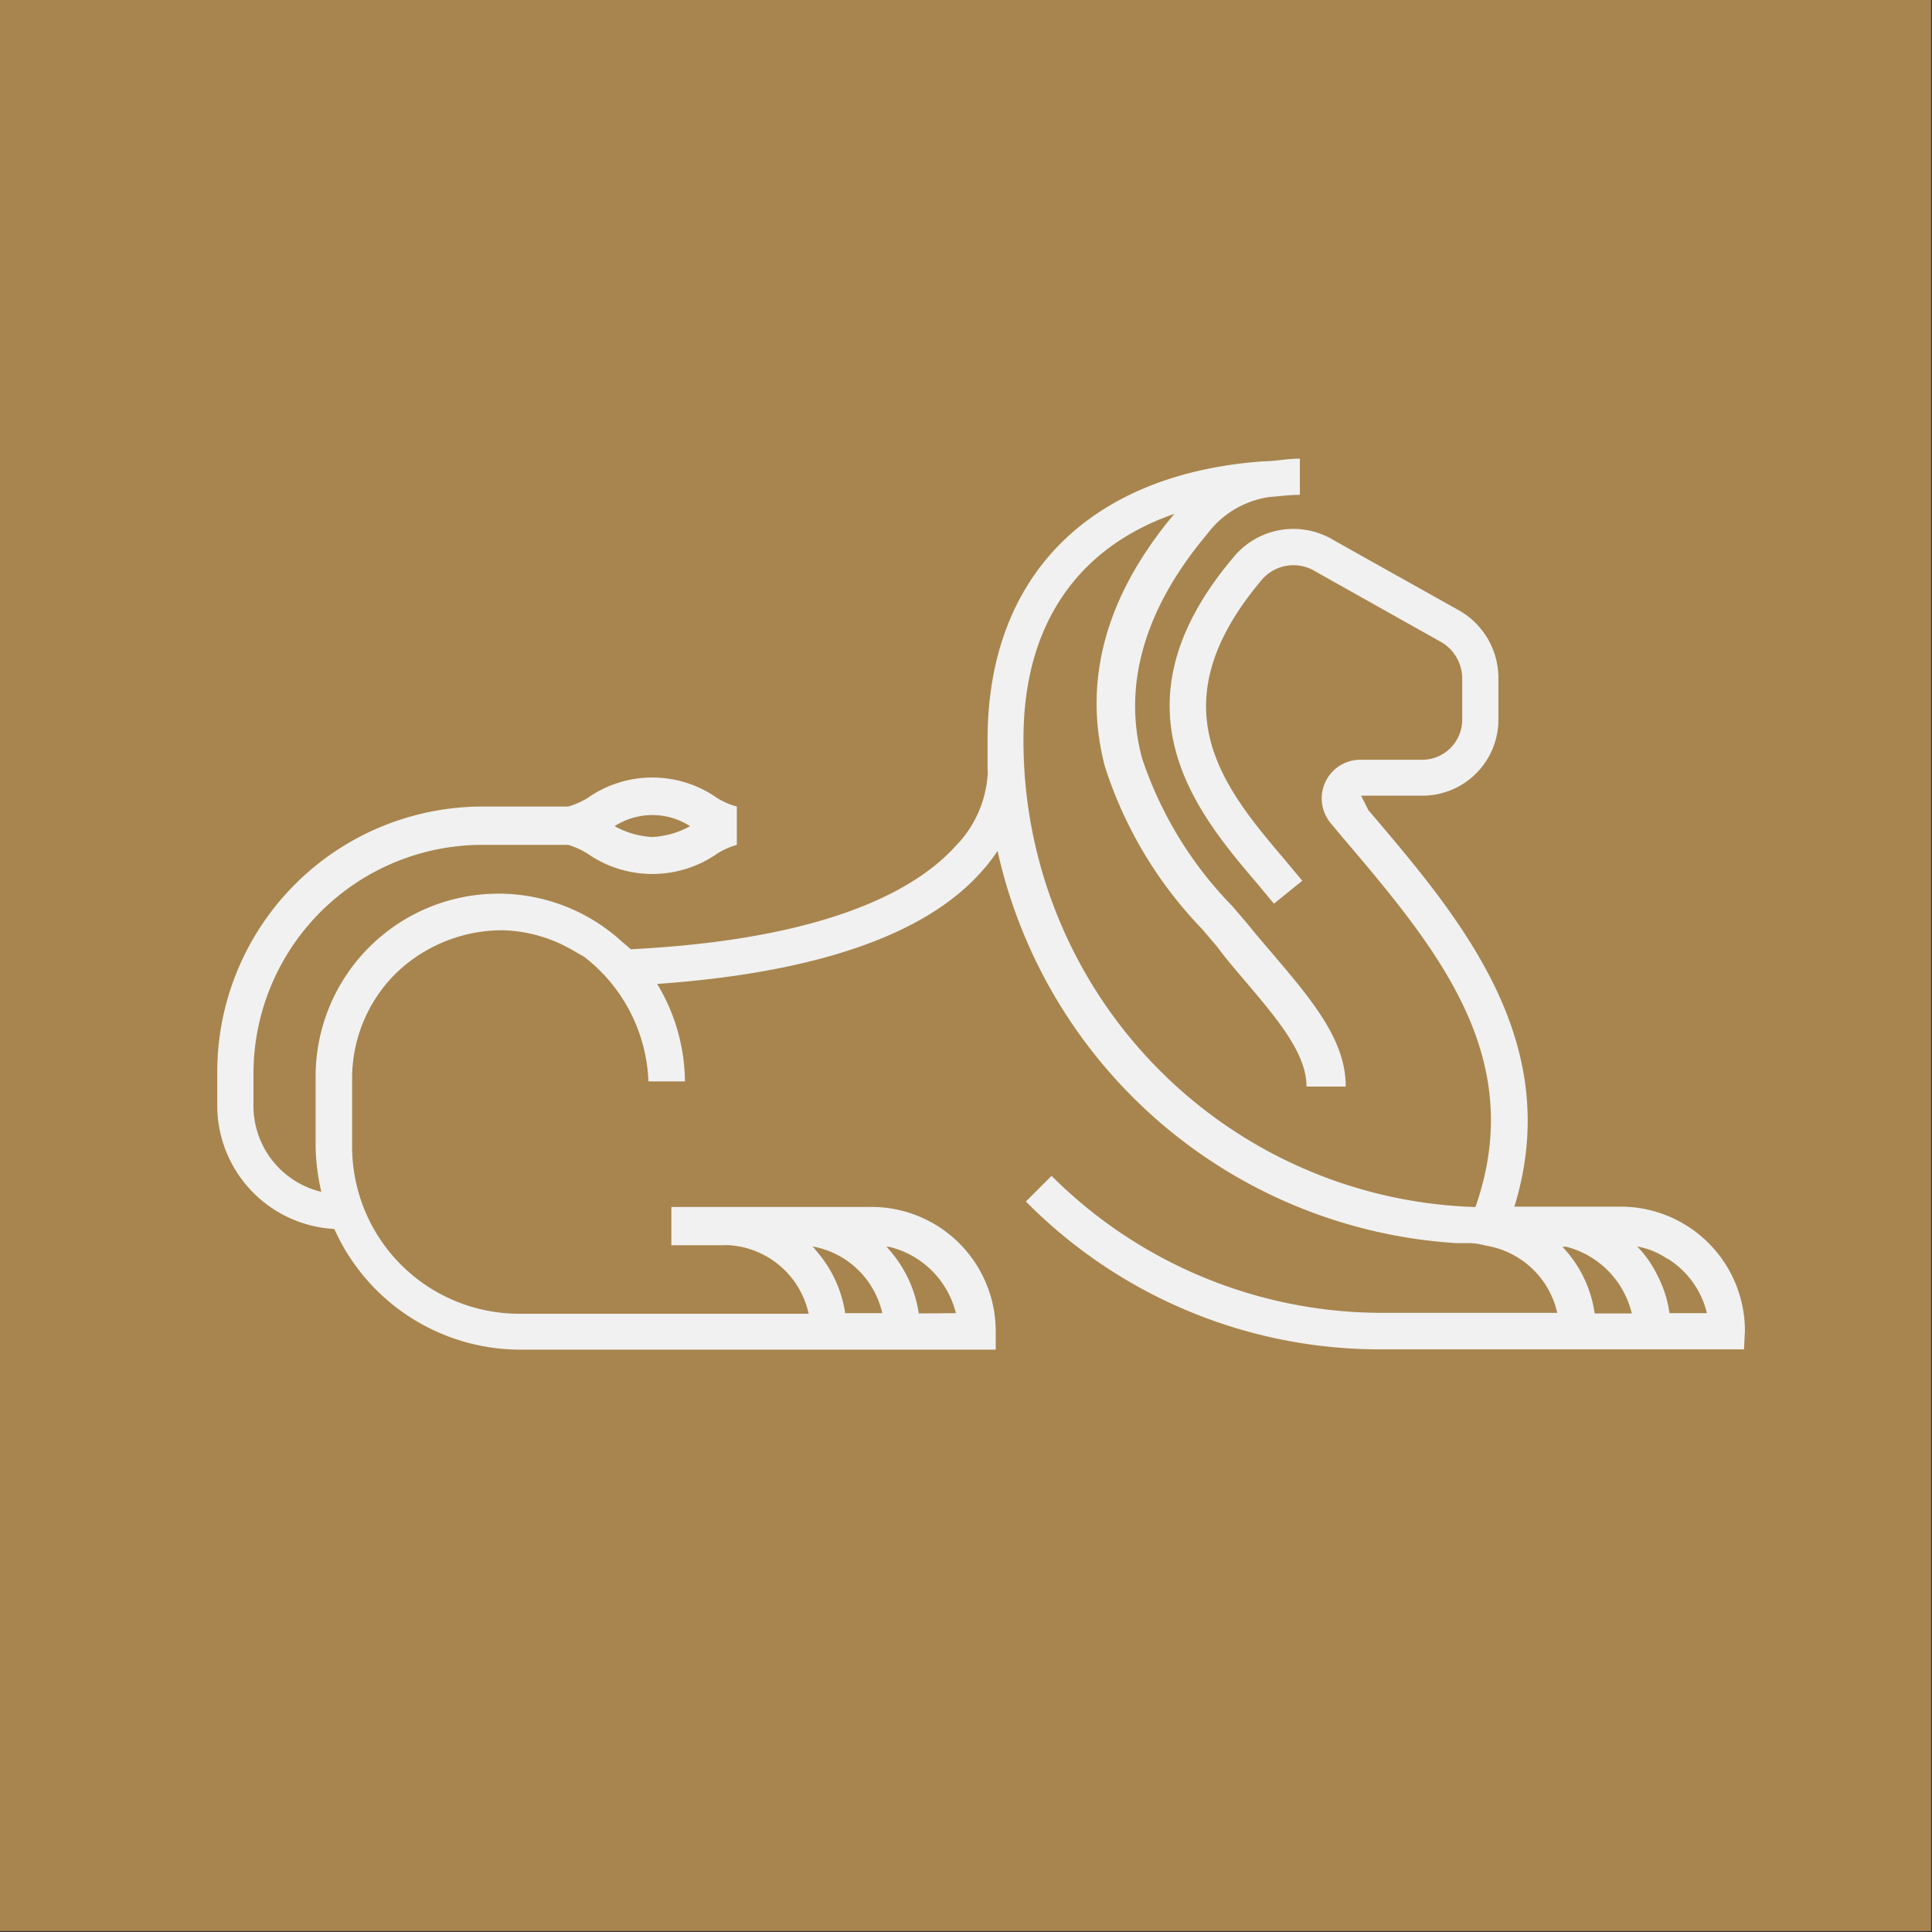
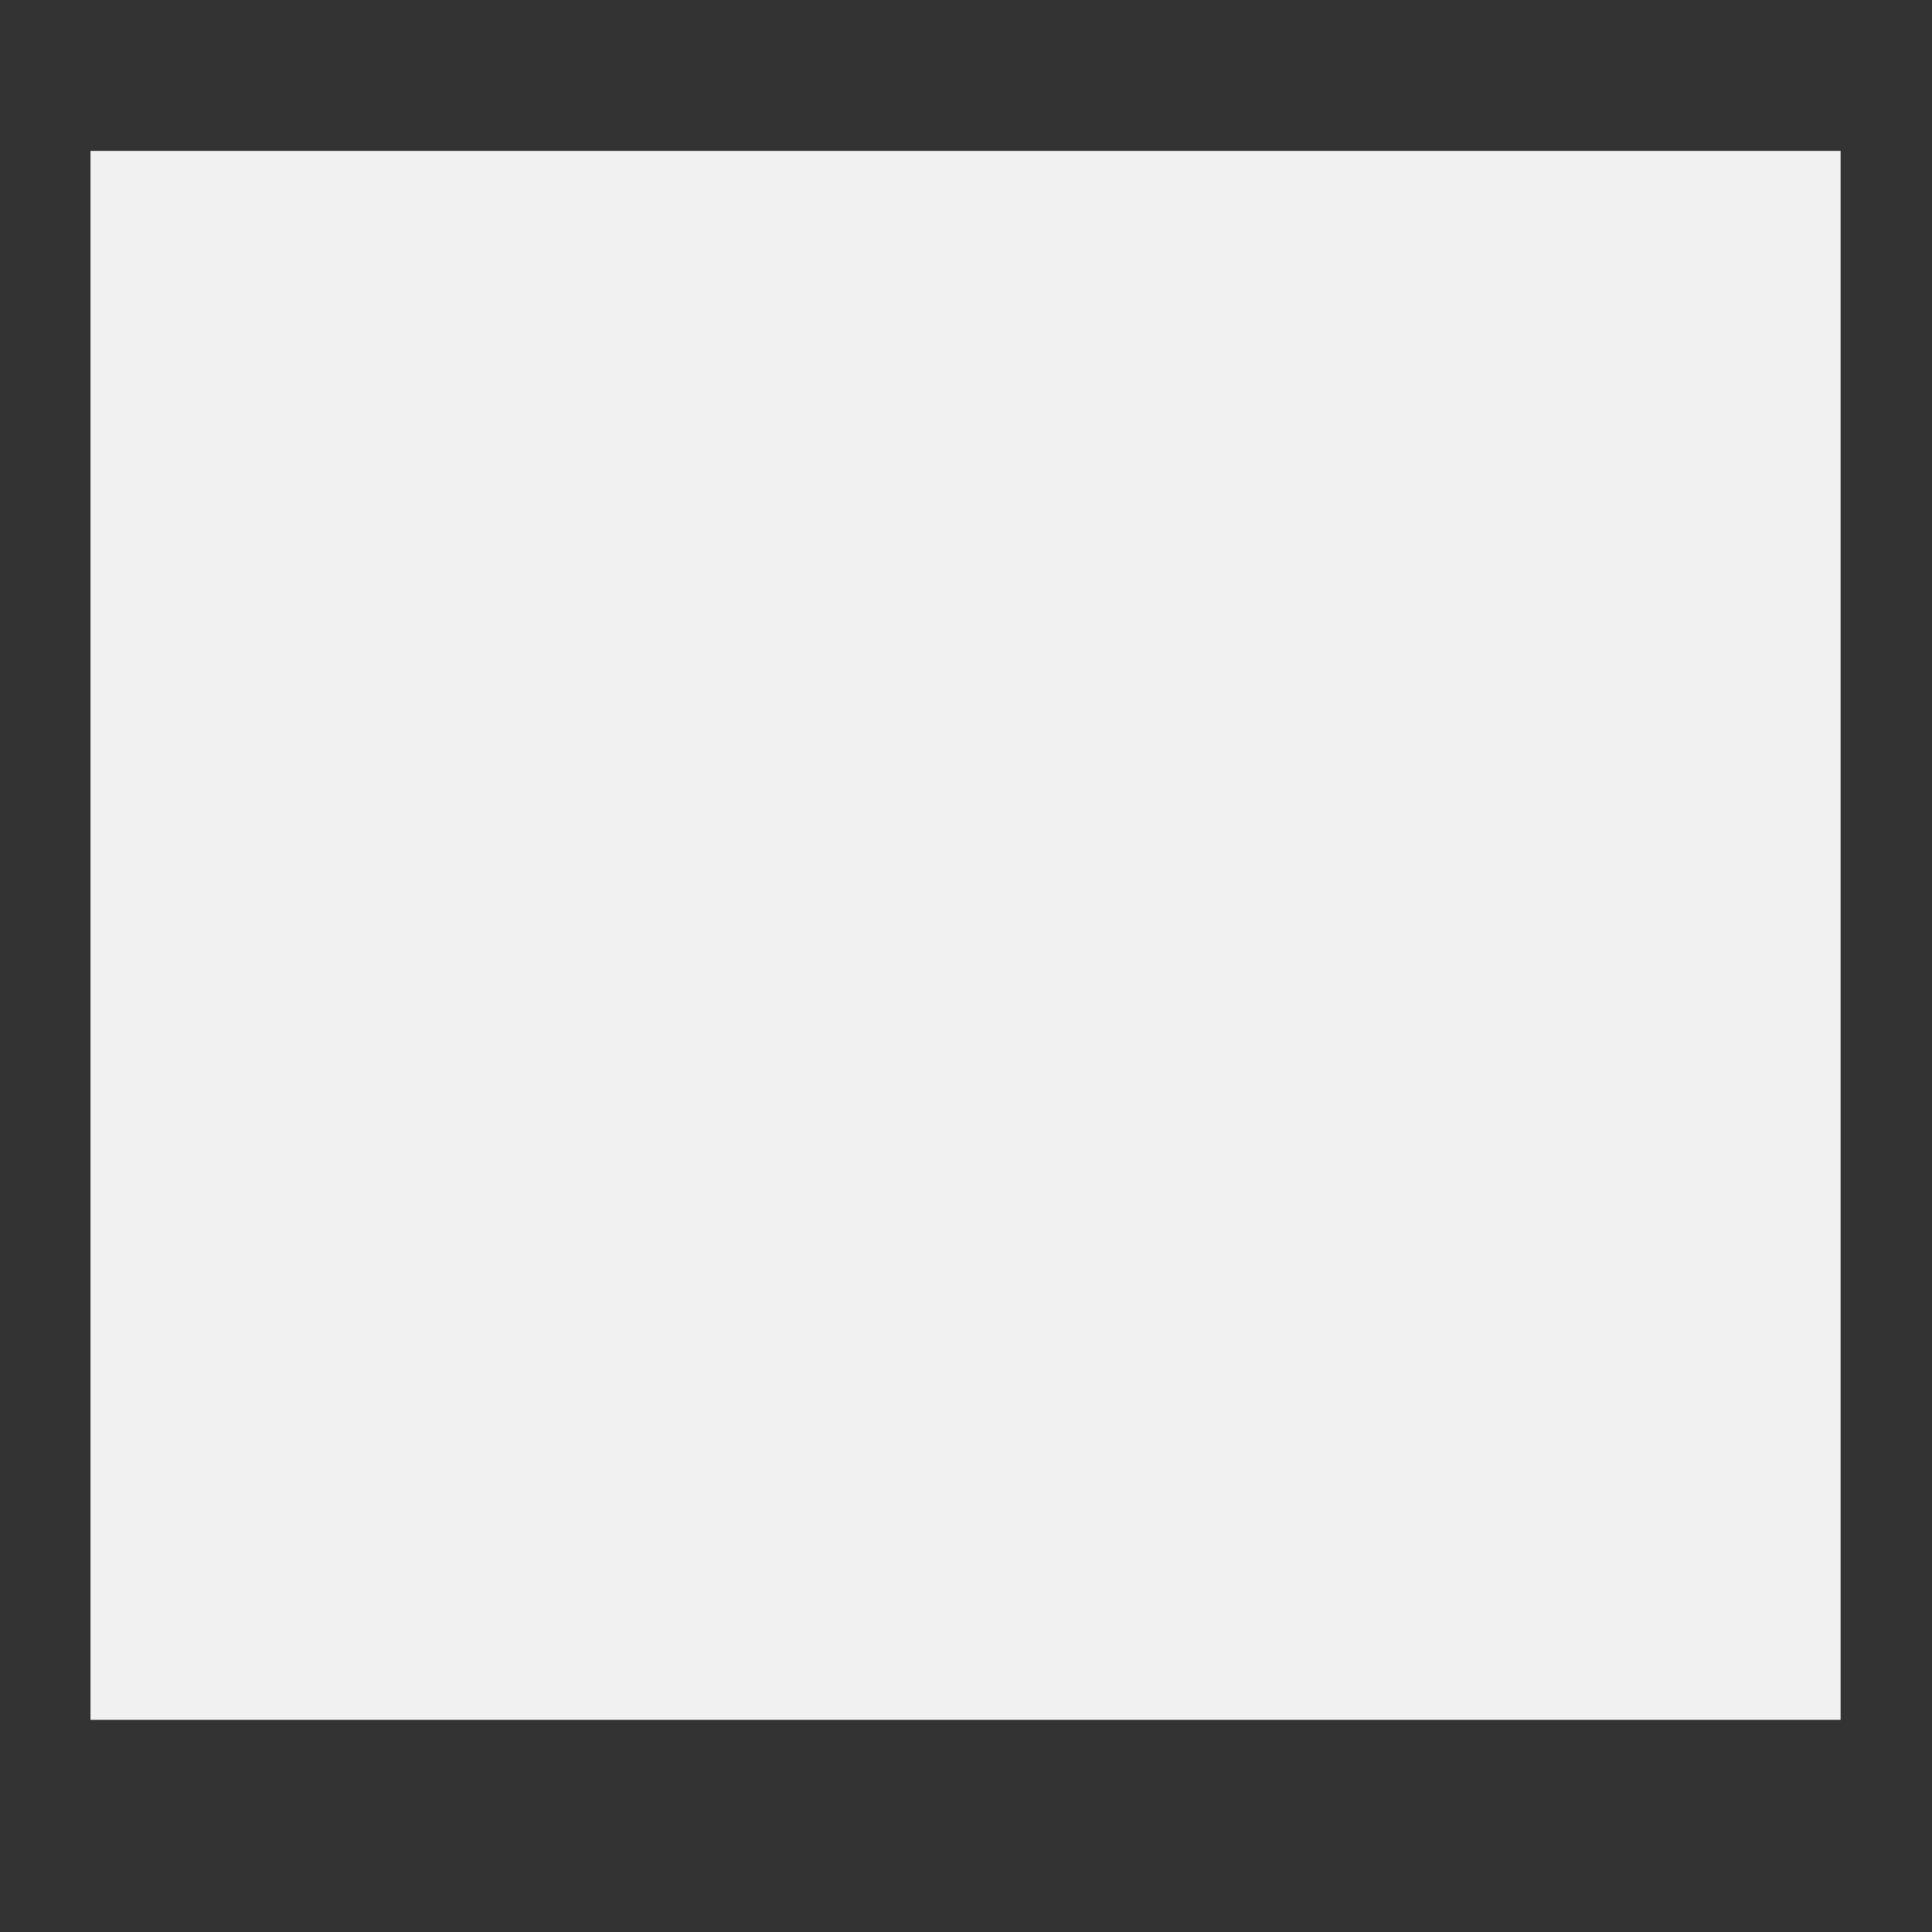
<svg xmlns="http://www.w3.org/2000/svg" id="Layer_1" data-name="Layer 1" viewBox="0 0 64.03 64.03">
  <rect x="0" y="0" width="64.03" height="64.03" fill="#333333" stroke="none" />
  <defs>
    <style>.cls-1{fill:#f1f1f1;}.cls-2{fill:#a8854e;}</style>
  </defs>
  <rect class="cls-1" x="3" y="5" width="58" height="52" />
-   <path class="cls-2" d="M0,0V64H64V0ZM57.8,44.72h-12A16.48,16.48,0,0,1,34,39.82l.85-.85a15.5,15.5,0,0,0,10.92,4.54h5.84a2.9,2.9,0,0,0-2.38-2.23,2.43,2.43,0,0,0-.47-.08v0h-.21l-.27,0a16.64,16.64,0,0,1-15.22-13,5.16,5.16,0,0,1-.49.64C30.7,31,27,32.24,21.78,32.61a6.33,6.33,0,0,1,.92,3.23H21.49a5.47,5.47,0,0,0-2.13-4.13l-.35-.2a4.86,4.86,0,0,0-2.35-.68,5.08,5.08,0,0,0-3.52,1.41,4.89,4.89,0,0,0-1.47,3.5V38a5.54,5.54,0,0,0,5.54,5.54H26.8a2.89,2.89,0,0,0-2.61-2.27,1.72,1.72,0,0,0-.24,0h-1.7V40h6.59A4.12,4.12,0,0,1,33,44.13v.6H17.21a6.76,6.76,0,0,1-6.13-4,4.1,4.1,0,0,1-3.88-4.1v-1.1a8.8,8.8,0,0,1,8.8-8.8h2.83a2.59,2.59,0,0,0,.64-.28,3.73,3.73,0,0,1,4.3,0,2.51,2.51,0,0,0,.65.28V28a2.53,2.53,0,0,0-.65.29,3.76,3.76,0,0,1-4.3,0,2.63,2.63,0,0,0-.64-.29H16A7.59,7.59,0,0,0,8.4,35.56h0v1.11a2.93,2.93,0,0,0,2.25,2.83A7.11,7.11,0,0,1,10.46,38V35.74a6.06,6.06,0,0,1,10.11-4.57c.11.1.23.19.33.29,6.58-.33,9.49-2,10.77-3.42a3.73,3.73,0,0,0,1.06-2.33.67.67,0,0,0,0-.2h0c0-.32,0-.63,0-1,0-5.44,3.4-8.8,9.12-9.22.41,0,.8-.09,1.23-.09v1.2c-.36,0-.69.05-1,.07a3.13,3.13,0,0,0-2.08,1.24c-2.07,2.46-2.8,5-2.15,7.42a12.79,12.79,0,0,0,3,4.91l.52.61c.24.3.48.58.72.86,1.38,1.62,2.51,2.94,2.51,4.5H43.3c0-1.12-1-2.28-2.14-3.62-.32-.38-.57-.67-.81-1l-.51-.6a13.82,13.82,0,0,1-3.22-5.38c-.74-2.82,0-5.64,2.3-8.38-3.22,1.12-5,3.69-5,7.45A15.45,15.45,0,0,0,48.8,40h.1c1.75-5-1.29-8.59-4.5-12.36l-.29-.35a1.28,1.28,0,0,1,1-2.11h2a1.33,1.33,0,0,0,1.35-1.29V22.47a1.4,1.4,0,0,0-.73-1.21l-1.07-.6-3.08-1.73a1.38,1.38,0,0,0-1.79.32c-3.51,4.18-1.21,6.89.82,9.28l.55.66-.94.76-.53-.64c-2-2.34-5-5.88-.82-10.83a2.57,2.57,0,0,1,3.31-.59l.71.4,3.43,1.92a2.58,2.58,0,0,1,1.34,2.26v1.4a2.52,2.52,0,0,1-2.55,2.5h-2l.24.48c3.07,3.6,6.52,7.67,4.84,13.14h3.52a4.12,4.12,0,0,1,4.12,4.12Zm-2.54-3a2.61,2.61,0,0,0-1-.41,3.63,3.63,0,0,1,.66.94,3.86,3.86,0,0,1,.41,1.27h1.24A2.92,2.92,0,0,0,55.26,41.71Zm-3.39-.4h-.09a4,4,0,0,1,1.07,2.21h1.23A3,3,0,0,0,51.87,41.31ZM31.68,43.52a3,3,0,0,0-2.22-2.2h-.08a4.11,4.11,0,0,1,1.07,2.21Zm-3.68,0h1.24a2.89,2.89,0,0,0-2.31-2.21c.06.06.11.13.17.2a4.06,4.06,0,0,1,.91,2ZM21.62,27.74a2.87,2.87,0,0,0,1.25-.36h0a2.31,2.31,0,0,0-2.5,0h0A2.87,2.87,0,0,0,21.62,27.74Z" />
</svg>